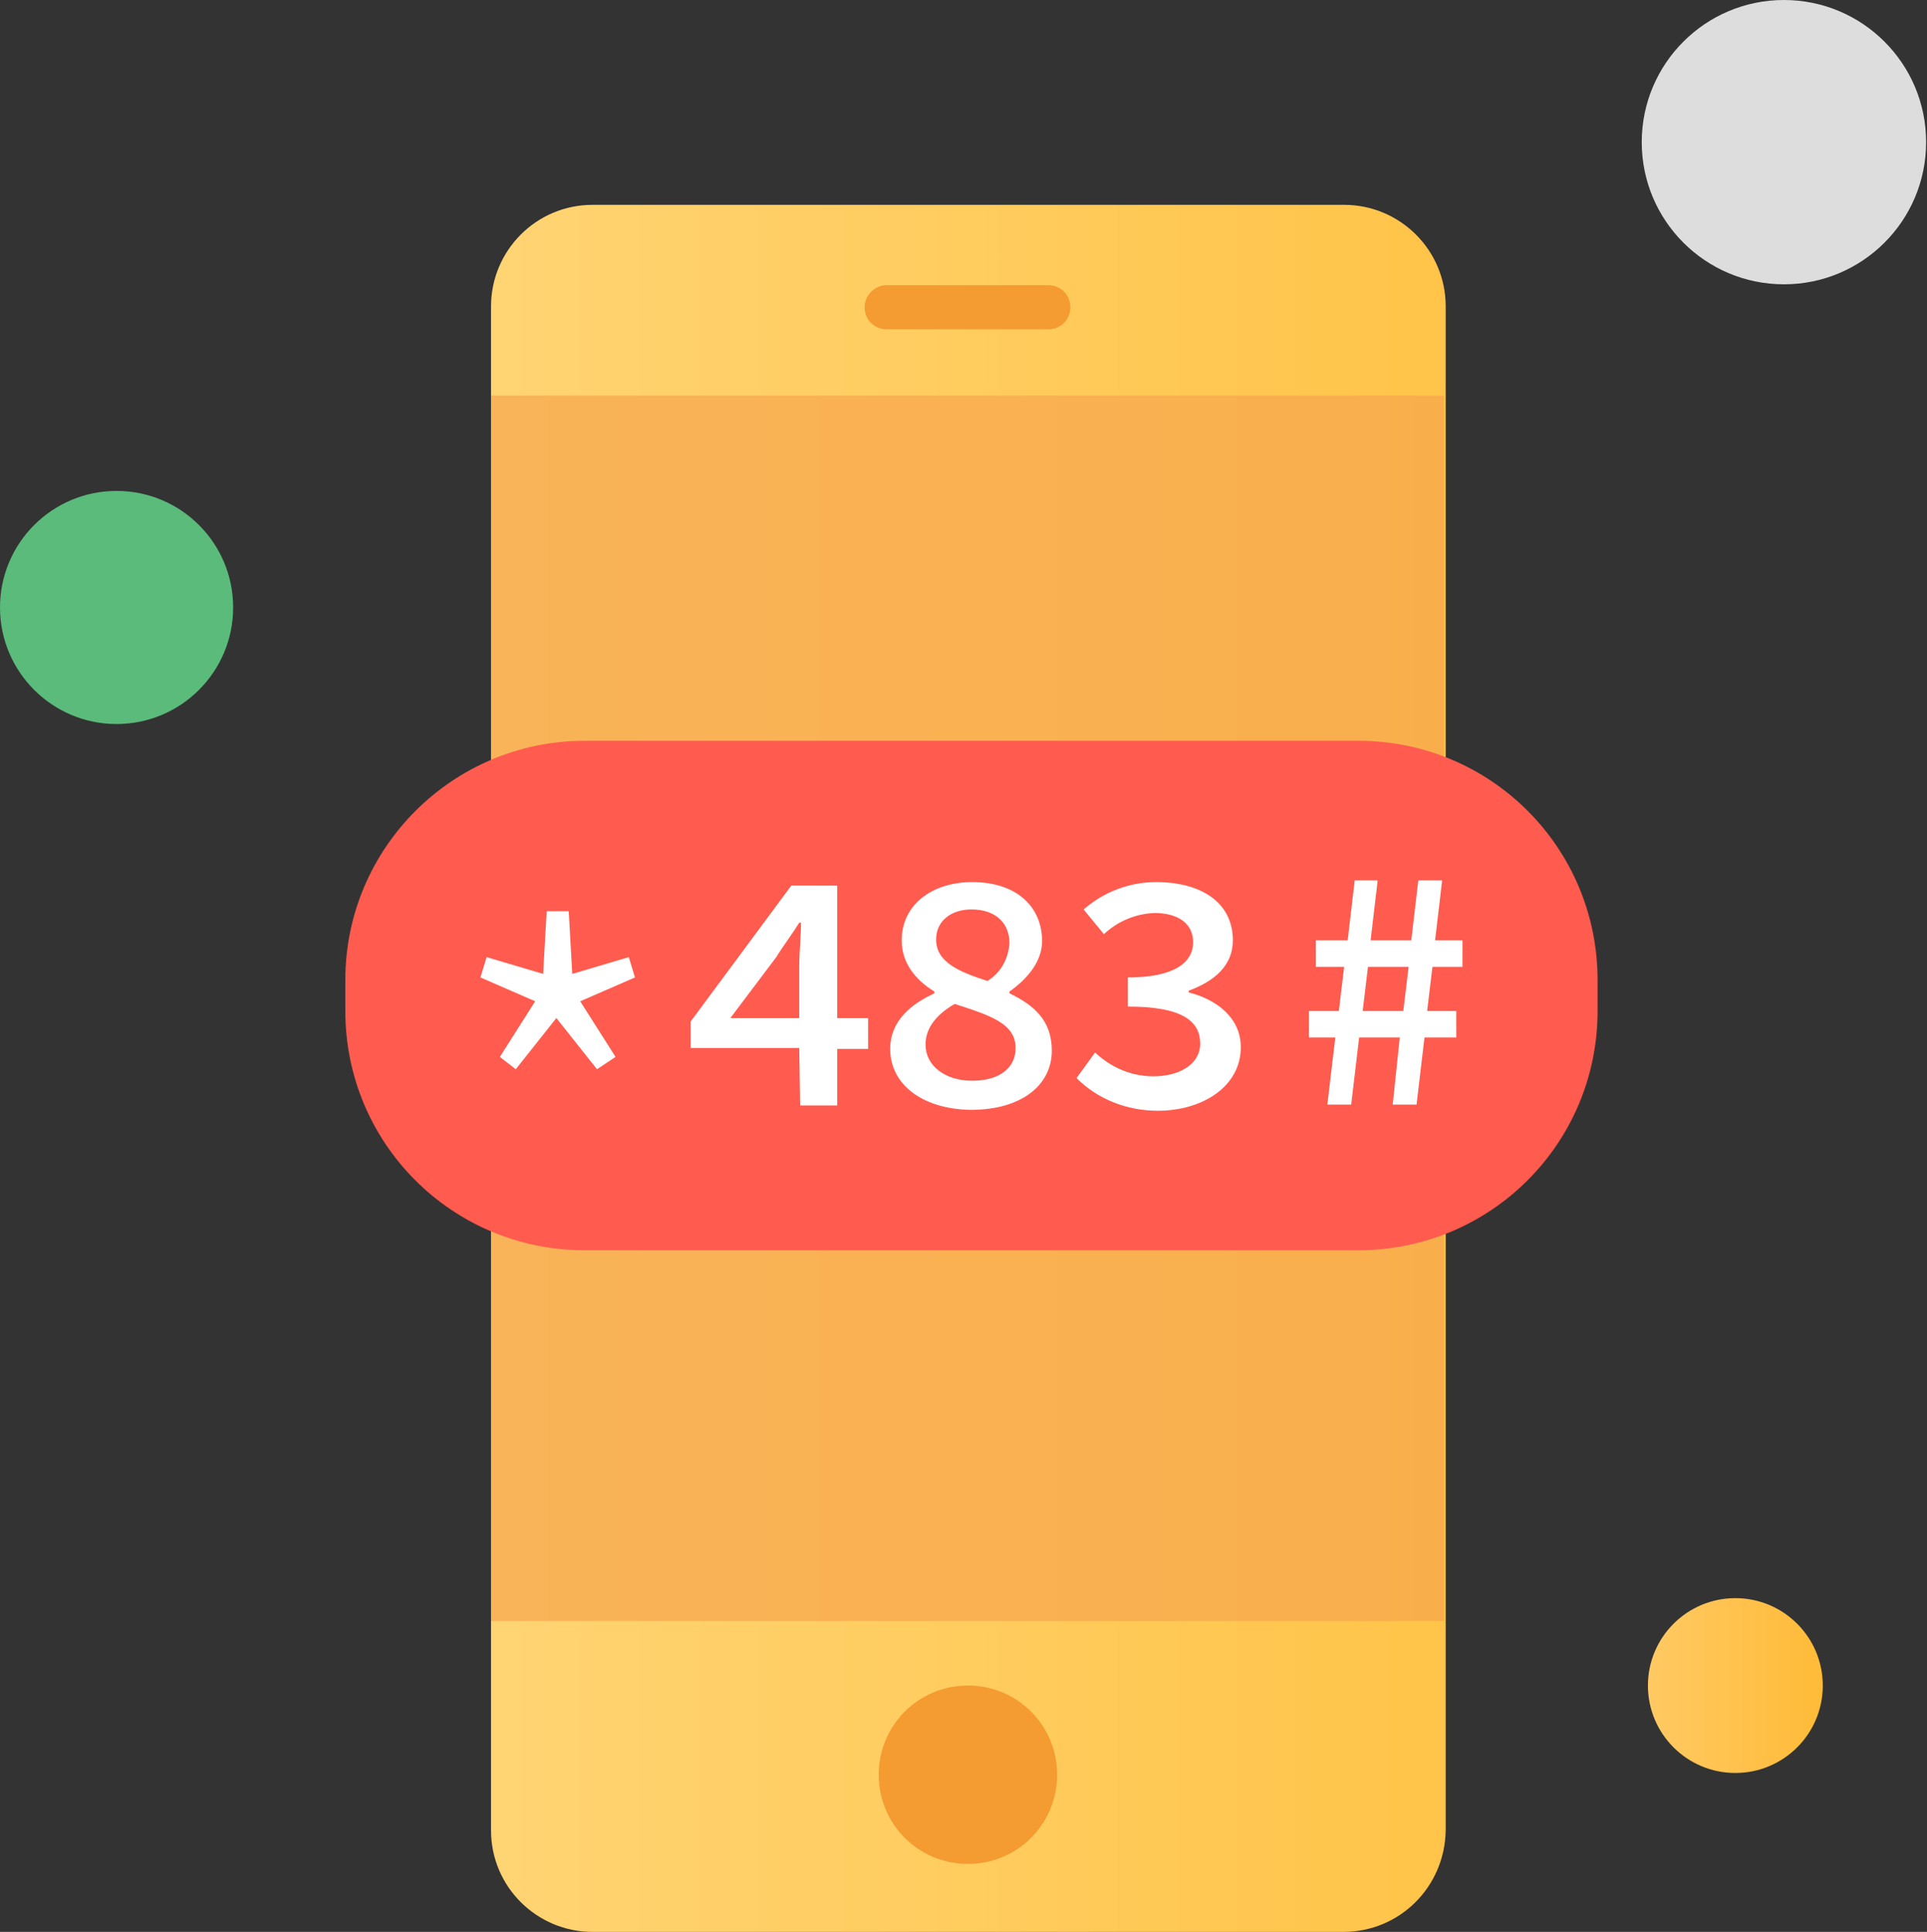
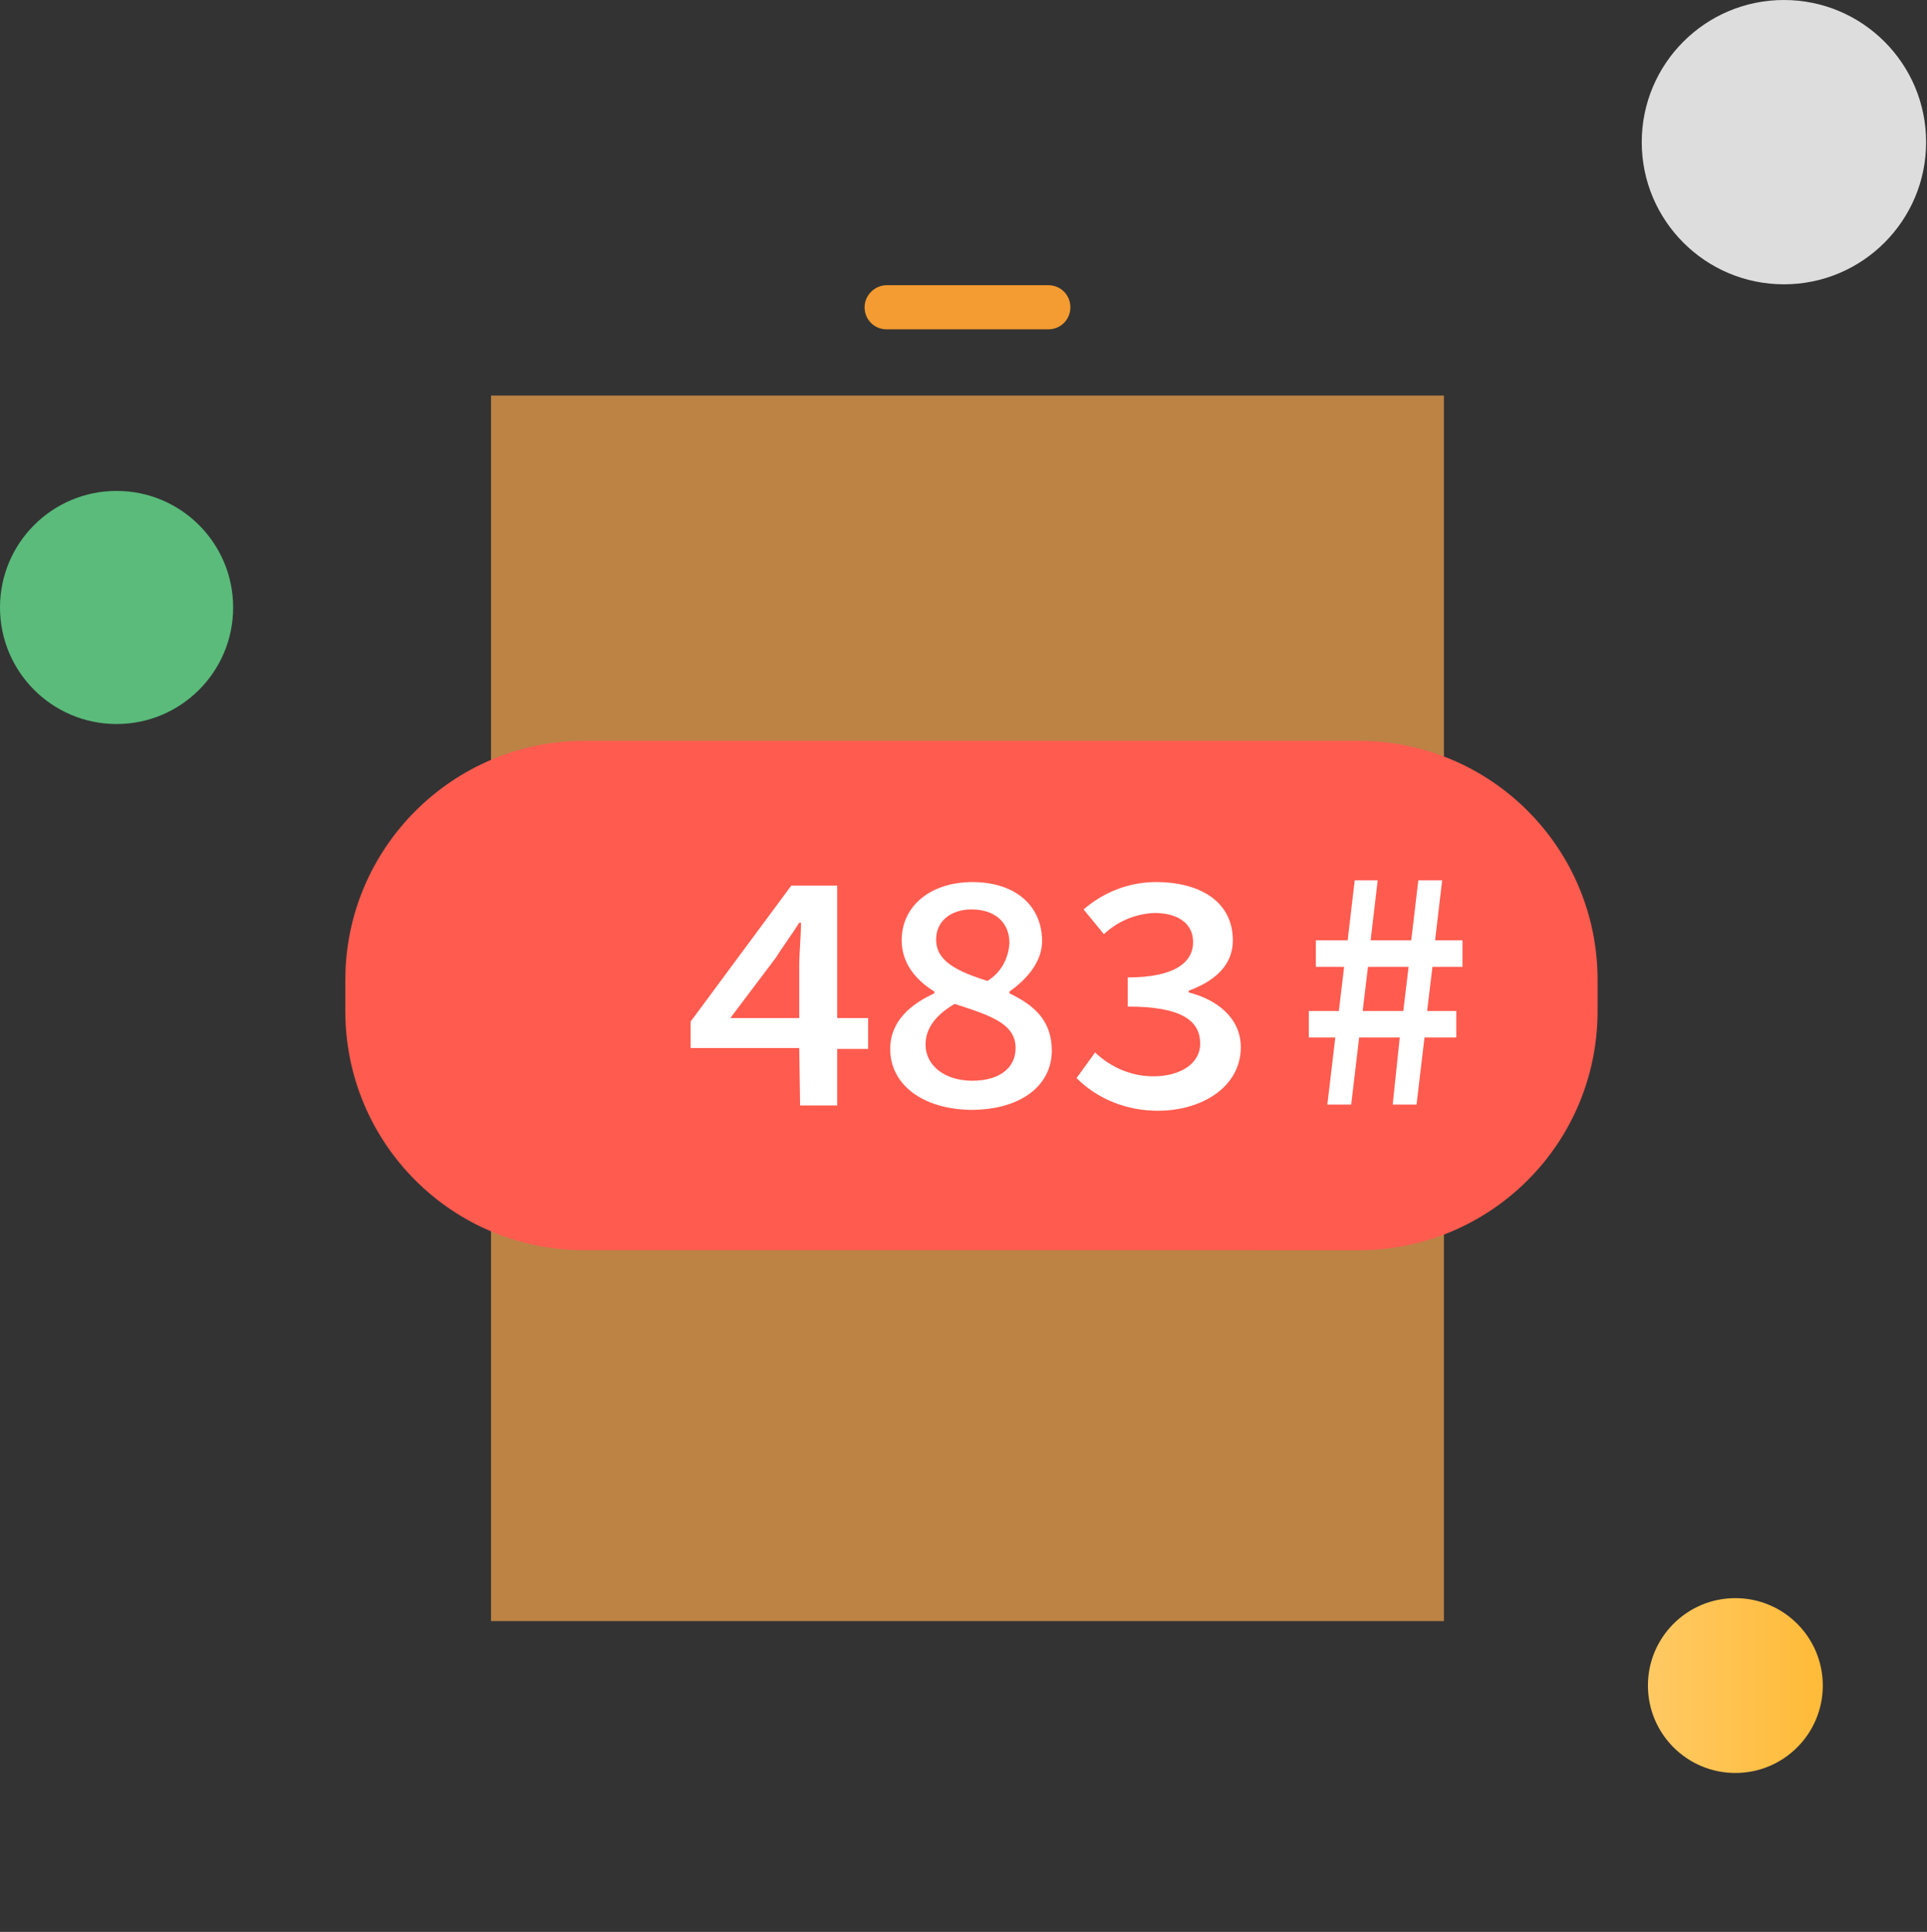
<svg xmlns="http://www.w3.org/2000/svg" version="1.1" id="Layer_1" x="0px" y="0px" viewBox="0 0 218.2 218.8" style="enable-background:new 0 0 218.2 218.8;" xml:space="preserve">
  <rect x="0" y="0" width="218.2" height="218.8" fill="#333333" stroke="none" />
  <style type="text/css">
	.st0{fill:url(#SVGID_1_);}
	.st1{fill:#F49B31;}
	.st2{opacity:0.7;fill:#F7A64D;enable-background:new    ;}
	.st3{fill:url(#SVGID_2_);}
	.st4{fill:#5ABB7B;}
	.st5{fill:#DDDDDD;}
	.st6{fill:#FF5B4F;}
	.st7{fill:#FFFFFF;}
</style>
  <g id="Layer_2_1_">
    <g id="Layer_1-2">
      <linearGradient id="SVGID_1_" gradientUnits="userSpaceOnUse" x1="55.59" y1="98.645" x2="163.62" y2="98.645" gradientTransform="matrix(1 0 0 -1 0 219.68)">
        <stop offset="0" style="stop-color:#FFD473" />
        <stop offset="1" style="stop-color:#FFC449" />
      </linearGradient>
-       <path class="st0" d="M152.1,218.8h-85c-6.3,0-11.5-5.1-11.5-11.5V34.7c0-6.3,5.1-11.5,11.5-11.5c0,0,0,0,0.1,0h85    c6.3,0,11.5,5.1,11.5,11.5c0,0,0,0,0,0v172.6C163.6,213.7,158.5,218.8,152.1,218.8L152.1,218.8L152.1,218.8z" />
-       <path class="st1" d="M119.7,201c0,5.6-4.5,10.1-10.1,10.1s-10.1-4.5-10.1-10.1c0-5.6,4.5-10.1,10.1-10.1c0,0,0,0,0,0    C115.2,190.9,119.7,195.4,119.7,201z" />
      <rect x="55.6" y="44.8" class="st2" width="107.9" height="138.8" />
      <path class="st1" d="M100.4,32.3h18.3c1.4,0,2.5,1.1,2.5,2.5l0,0c0,1.4-1.1,2.5-2.5,2.5h-18.3c-1.4,0-2.5-1.1-2.5-2.5l0,0    C97.9,33.4,99.1,32.3,100.4,32.3z" />
      <linearGradient id="SVGID_2_" gradientUnits="userSpaceOnUse" x1="186.61" y1="28.78" x2="206.39" y2="28.78" gradientTransform="matrix(1 0 0 -1 0 219.68)">
        <stop offset="0" style="stop-color:#FFC963" />
        <stop offset="1" style="stop-color:#FFBB38" />
      </linearGradient>
      <circle class="st3" cx="196.5" cy="190.9" r="9.9" />
      <circle class="st4" cx="13.2" cy="68.8" r="13.2" />
      <circle class="st5" cx="202" cy="16.1" r="16.1" />
      <path class="st6" d="M66.2,83.9h87.6c15,0,27.1,12.1,27.1,27.1v3.5c0,15-12.1,27.1-27.1,27.1H66.2c-15,0-27.1-12.1-27.1-27.1v-3.5    C39.1,96,51.3,83.9,66.2,83.9z" />
-       <path class="st7" d="M56.6,119.7l4-6.3l-6.2-2.7l0.7-2.3l6.4,1.9l0.4-7.1h2.5l0.4,7.1l6.4-1.9l0.7,2.3l-6.2,2.7l4,6.3l-2.1,1.4    l-4.6-5.8l-4.6,5.8L56.6,119.7z" />
-       <path class="st7" d="M121.9,122.1l2.1-2.9c1.8,1.7,4.1,2.7,6.6,2.7c3,0,5.3-1.4,5.3-3.7c0-2.6-2.1-4.2-8.2-4.2v-3.3    c5.3,0,7.4-1.7,7.4-4c0-2.1-1.7-3.3-4.4-3.3c-2.1,0.1-4.1,0.9-5.7,2.4l-2.3-2.8c2.3-2,5.2-3.1,8.2-3.1c5.1,0,8.7,2.3,8.7,6.6    c0,2.8-2,4.6-5,5.7v0.2c3.2,0.8,5.9,2.9,5.9,6.2c0,4.5-4.4,7.2-9.4,7.2C127.6,125.8,124.3,124.5,121.9,122.1z" />
+       <path class="st7" d="M121.9,122.1l2.1-2.9c1.8,1.7,4.1,2.7,6.6,2.7c3,0,5.3-1.4,5.3-3.7c0-2.6-2.1-4.2-8.2-4.2v-3.3    c5.3,0,7.4-1.7,7.4-4c0-2.1-1.7-3.3-4.4-3.3c-2.1,0.1-4.1,0.9-5.7,2.4l-2.3-2.8c2.3-2,5.2-3.1,8.2-3.1c5.1,0,8.7,2.3,8.7,6.6    c0,2.8-2,4.6-5,5.7v0.2c3.2,0.8,5.9,2.9,5.9,6.2c0,4.5-4.4,7.2-9.4,7.2C127.6,125.8,124.3,124.5,121.9,122.1" />
      <path class="st7" d="M100.8,118.8c0-3.2,2.4-5.1,5-6.3v-0.2c-2.1-1.3-3.7-3.2-3.7-5.8c0-4,3.4-6.6,8-6.6c4.9,0,7.9,2.7,7.9,6.7    c0,2.3-1.7,4.3-3.7,5.7v0.2c2.7,1.3,4.8,3,4.8,6.5c0,3.8-3.3,6.7-9.2,6.7C104.4,125.6,100.8,122.8,100.8,118.8z M115,118.7    c0-2.8-2.9-3.7-6.9-5c-1.9,1.1-3.3,2.6-3.3,4.6c0,2.4,2.2,4.1,5.3,4.1C113.1,122.4,115,121,115,118.7L115,118.7z M114.3,106.8    c0-2.2-1.5-3.8-4.3-3.8c-2.3,0-4,1.3-4,3.4c0,2.5,2.4,3.6,5.8,4.7C113.3,110.2,114.2,108.6,114.3,106.8L114.3,106.8z" />
      <path class="st7" d="M90.5,118.7H78.2v-3l11.4-15.4h5.2v15h3.5v3.5h-3.5v6.4h-4.2L90.5,118.7z M90.5,115.3v-5.9    c0-1.5,0.2-3.4,0.2-4.9h-0.2c-0.8,1.3-1.8,2.6-2.6,3.9l-5.2,6.9L90.5,115.3z" />
      <path class="st7" d="M158.5,117.5h-4.6l-0.9,7.6h-2.7l0.9-7.6h-3v-3h3.4l0.6-5H149v-3h3.6l0.8-6.8h2.6l-0.8,6.8h4.6l0.8-6.8h2.7    l-0.8,6.8h3.1v3h-3.4l-0.6,5h3.3v3h-3.6l-0.9,7.6h-2.7L158.5,117.5z M159.5,109.5h-4.6l-0.6,5h4.6L159.5,109.5z" />
    </g>
  </g>
</svg>